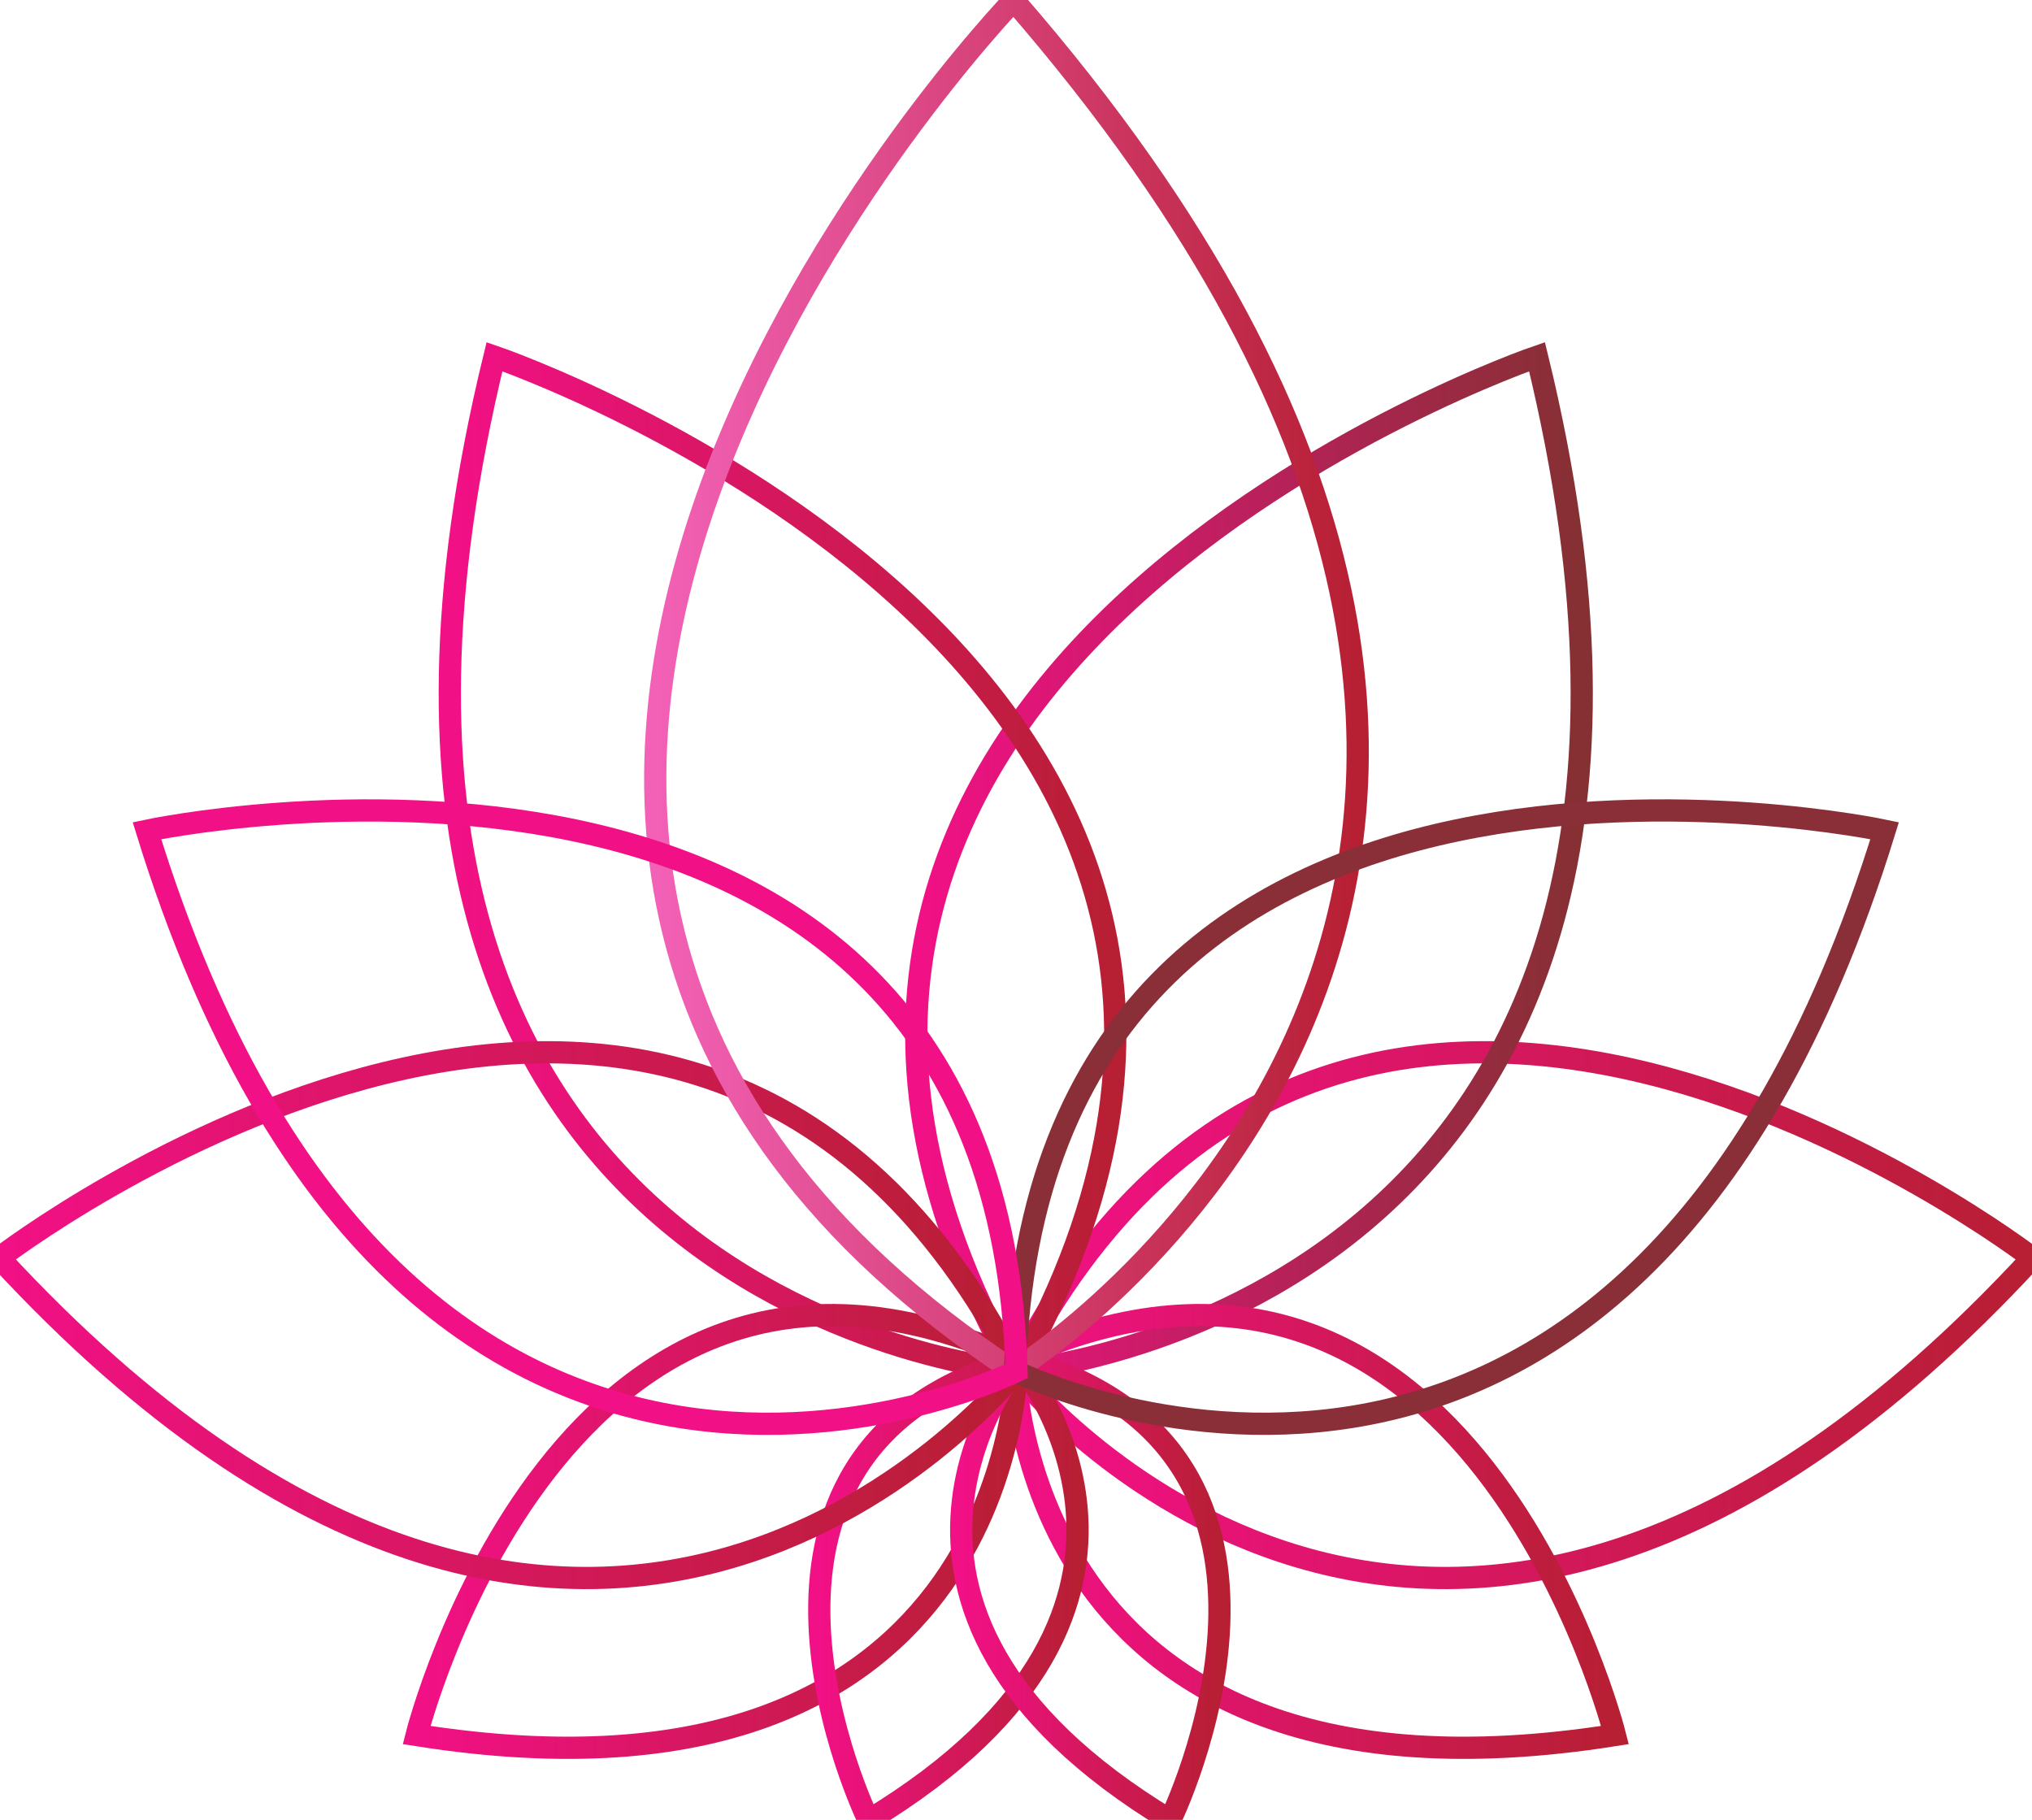
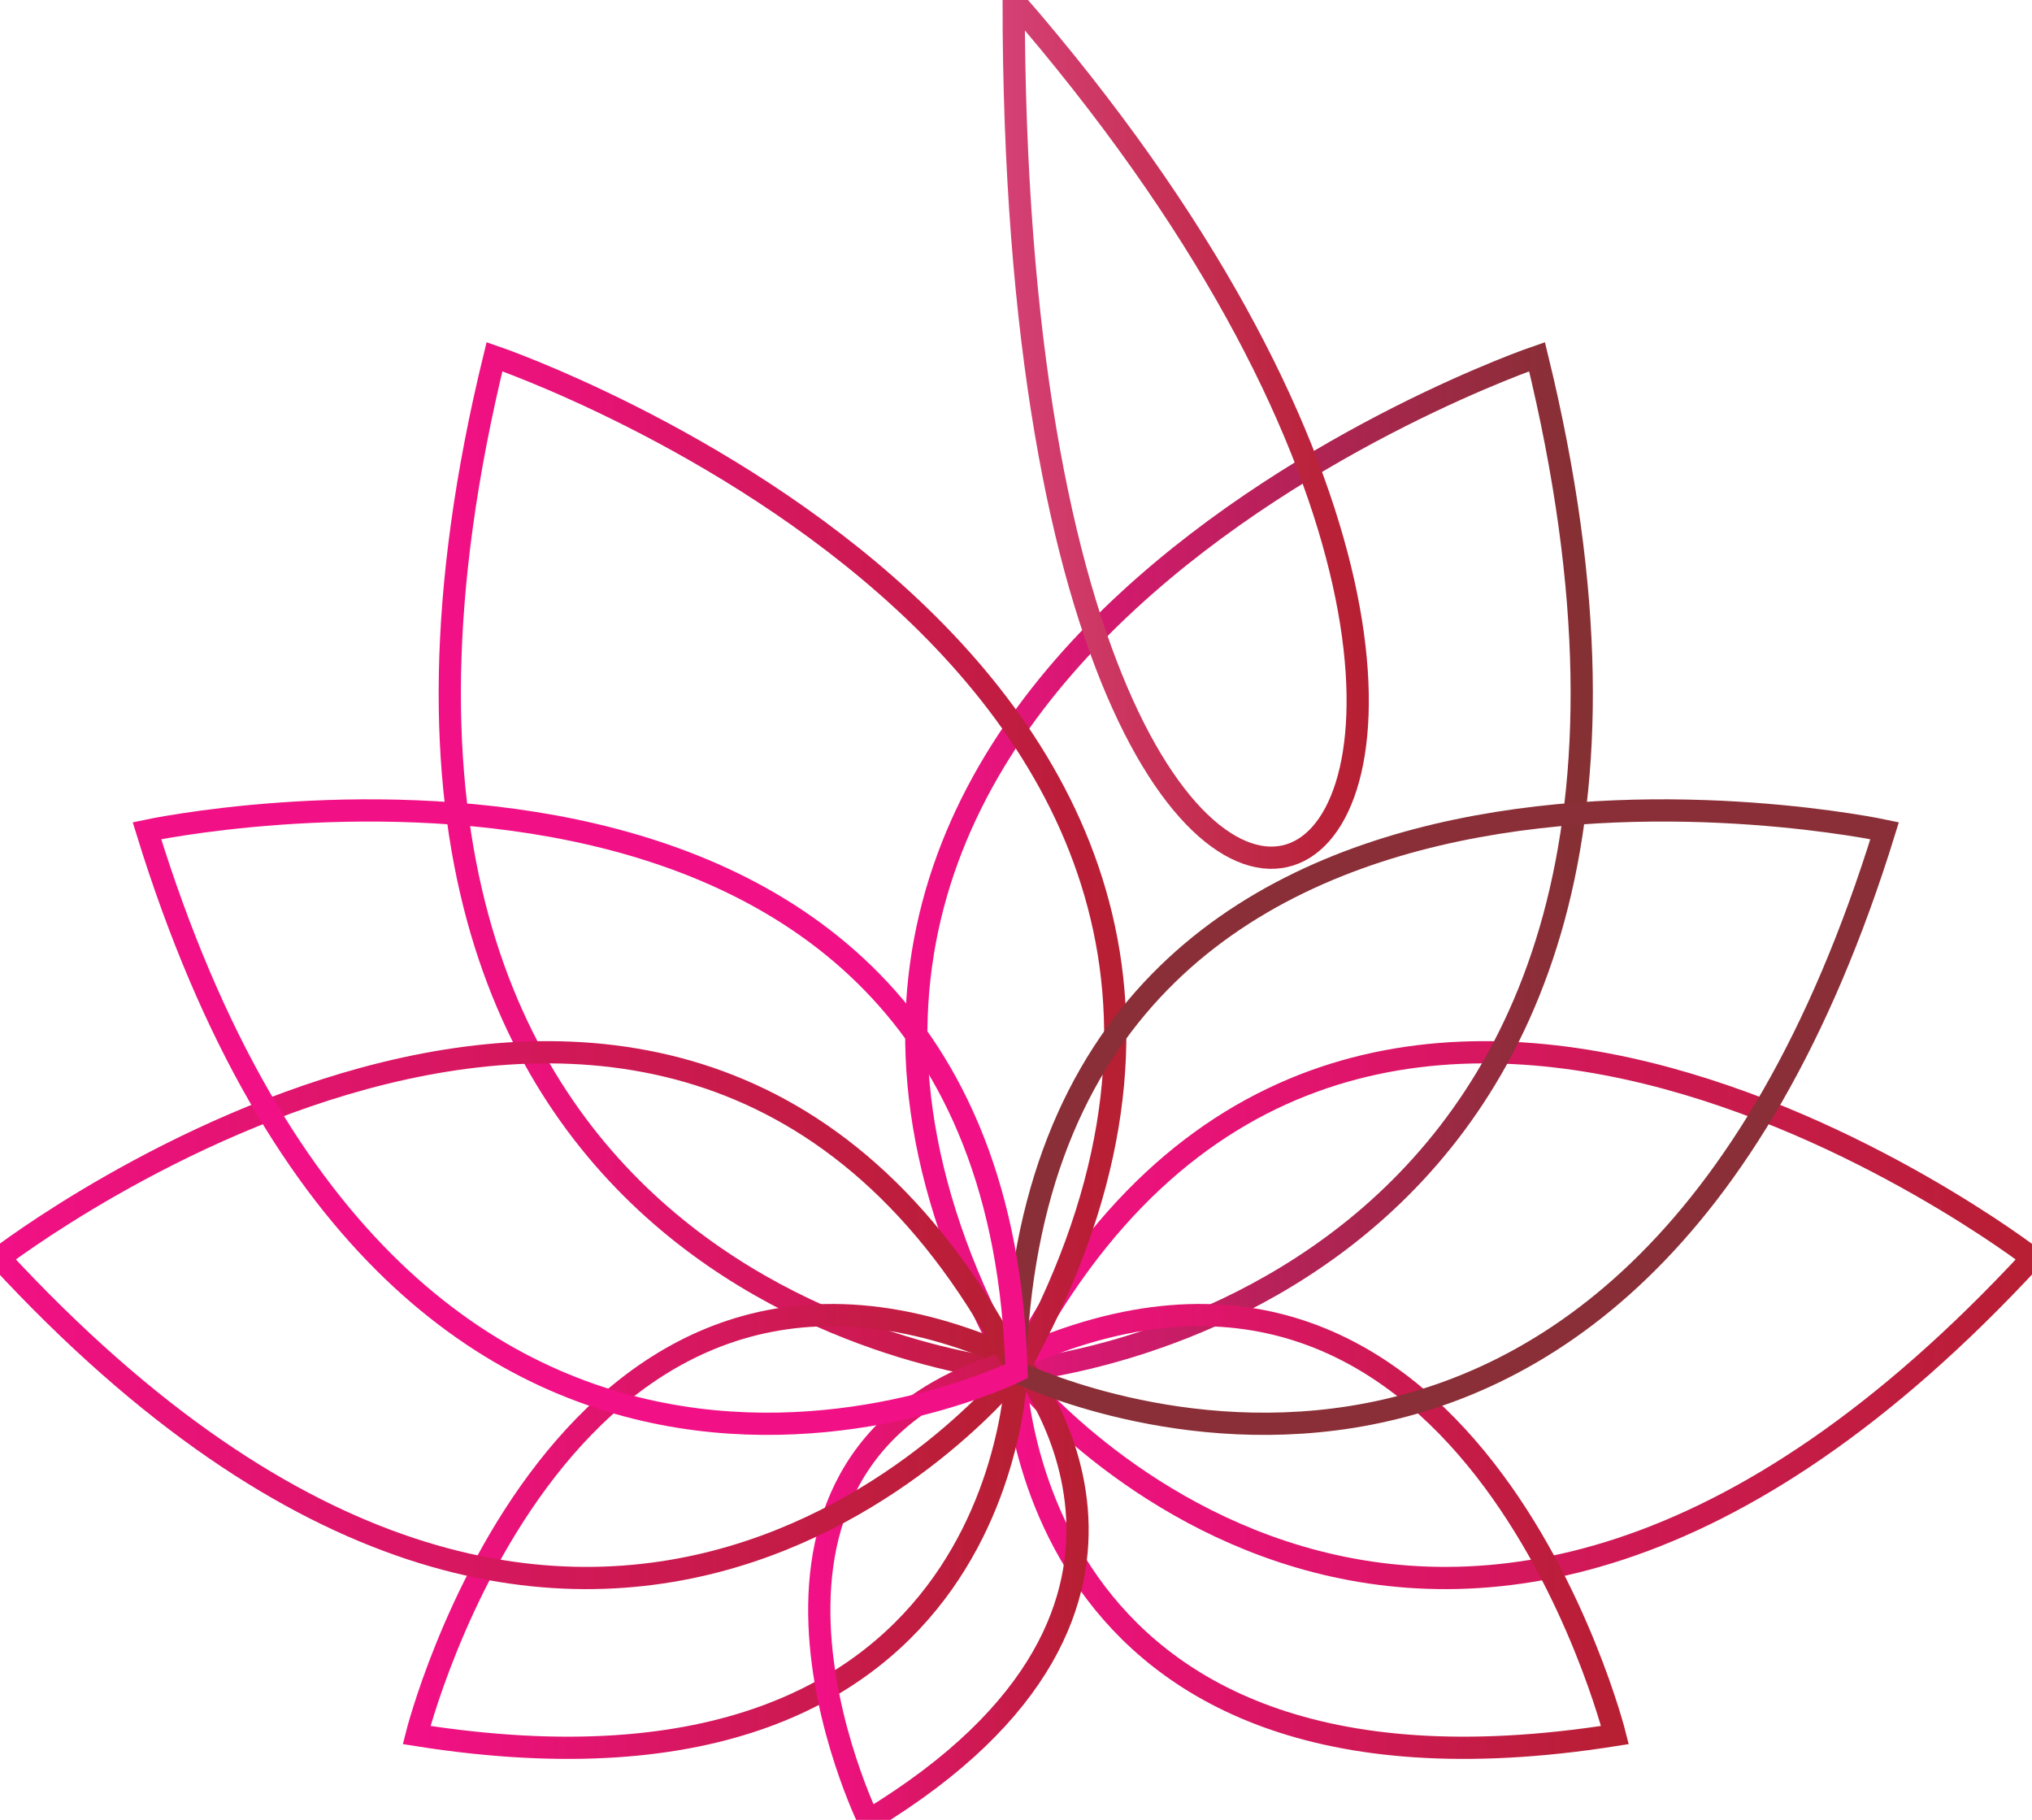
<svg xmlns="http://www.w3.org/2000/svg" width="100%" height="100%" viewBox="0 0 450 403" version="1.1" xml:space="preserve" style="fill-rule:evenodd;clip-rule:evenodd;stroke-miterlimit:10;">
  <g transform="matrix(0.278,0,0,0.278,-42.047,-162.726)">
    <g transform="matrix(4.167,0,0,4.167,-4396.44,315.236)">
      <path d="M1479.87,305.279C1479.87,305.279 1348.33,203.92 1285.32,326.713C1285.32,326.713 1365.56,429.084 1479.87,305.279Z" style="fill:none;fill-rule:nonzero;stroke:url(#_Linear1);stroke-width:4.25px;" />
    </g>
    <g transform="matrix(4.167,0,0,4.167,-4396.44,-406.089)">
      <path d="M1385.19,306.111C1385.19,306.111 1210.06,365.873 1285.31,500.012C1285.31,500.012 1429.8,488.521 1385.19,306.111Z" style="fill:none;fill-rule:nonzero;stroke:url(#_Linear2);stroke-width:4.25px;" />
    </g>
    <g transform="matrix(4.167,0,0,4.167,-4396.44,593.556)">
      <path d="M1400.09,329.692C1400.09,329.692 1372.11,218.286 1285.27,257.95C1285.27,257.95 1284.96,347.922 1400.09,329.692Z" style="fill:none;fill-rule:nonzero;stroke:url(#_Linear3);stroke-width:4.25px;" />
    </g>
    <g transform="matrix(4.167,0,0,4.167,-4396.44,-406.089)">
      <path d="M1185.89,306.111C1185.89,306.111 1361.03,365.873 1285.78,500.012C1285.78,500.012 1141.29,488.521 1185.89,306.111Z" style="fill:none;fill-rule:nonzero;stroke:url(#_Linear4);stroke-width:4.25px;" />
    </g>
    <g transform="matrix(4.167,0,0,4.167,-4396.44,593.556)">
      <path d="M1171,329.692C1171,329.692 1198.98,218.286 1285.82,257.95C1285.82,257.95 1286.13,347.922 1171,329.692Z" style="fill:none;fill-rule:nonzero;stroke:url(#_Linear5);stroke-width:4.25px;" />
    </g>
    <g transform="matrix(4.167,0,0,4.167,-4396.44,750.602)">
      <path d="M1257.41,308.307C1257.41,308.307 1222.94,237.749 1285.8,220.21C1285.8,220.21 1325.62,267.098 1257.41,308.307Z" style="fill:none;fill-rule:nonzero;stroke:url(#_Linear6);stroke-width:4.25px;" />
    </g>
    <g transform="matrix(4.167,0,0,4.167,-4396.44,750.602)">
-       <path d="M1315.05,308.307C1315.05,308.307 1349.53,237.749 1286.66,220.21C1286.66,220.21 1246.85,267.098 1315.05,308.307Z" style="fill:none;fill-rule:nonzero;stroke:url(#_Linear7);stroke-width:4.25px;" />
-     </g>
+       </g>
    <g transform="matrix(4.167,0,0,4.167,-4396.44,315.236)">
      <path d="M1091.22,305.279C1091.22,305.279 1222.76,203.92 1285.77,326.713C1285.77,326.713 1205.53,429.084 1091.22,305.279Z" style="fill:none;fill-rule:nonzero;stroke:url(#_Linear8);stroke-width:4.25px;" />
    </g>
    <g transform="matrix(4.167,0,0,4.167,-4396.44,-689.987)">
-       <path d="M1285.14,306.108C1285.14,306.108 1130.97,466.291 1285.14,568.15C1285.14,568.15 1433.13,476.383 1285.14,306.108Z" style="fill:none;fill-rule:nonzero;stroke:url(#_Linear9);stroke-width:4.25px;" />
+       <path d="M1285.14,306.108C1285.14,568.15 1433.13,476.383 1285.14,306.108Z" style="fill:none;fill-rule:nonzero;stroke:url(#_Linear9);stroke-width:4.25px;" />
    </g>
    <g transform="matrix(4.167,0,0,4.167,-4396.44,67.683)">
      <path d="M1451.64,283.021C1451.64,283.021 1289.24,248.374 1285.4,386.338C1285.4,386.338 1401.97,444.044 1451.64,283.021Z" style="fill-opacity:0;fill-rule:nonzero;stroke:rgb(138,47,55);stroke-width:4.25px;" />
    </g>
    <g transform="matrix(4.167,0,0,4.167,-4396.44,67.683)">
      <path d="M1119.45,283.021C1119.45,283.021 1281.85,248.374 1285.69,386.338C1285.69,386.338 1169.12,444.044 1119.45,283.021Z" style="fill:none;fill-rule:nonzero;stroke:url(#_Linear10);stroke-width:4.25px;" />
    </g>
  </g>
  <defs>
    <linearGradient id="_Linear1" x1="0" y1="0" x2="1" y2="0" gradientUnits="userSpaceOnUse" gradientTransform="matrix(194.551,0,0,100.5,1285.32,316.218)">
      <stop offset="0" style="stop-color:rgb(242,16,134);stop-opacity:1" />
      <stop offset="1" style="stop-color:rgb(183,31,51);stop-opacity:1" />
    </linearGradient>
    <linearGradient id="_Linear2" x1="0" y1="0" x2="1" y2="0" gradientUnits="userSpaceOnUse" gradientTransform="matrix(127.219,0,0,193.902,1266.52,403.061)">
      <stop offset="0" style="stop-color:rgb(242,16,134);stop-opacity:1" />
      <stop offset="1" style="stop-color:rgb(133,48,51);stop-opacity:1" />
    </linearGradient>
    <linearGradient id="_Linear3" x1="0" y1="0" x2="1" y2="0" gradientUnits="userSpaceOnUse" gradientTransform="matrix(114.82,0,0,82.718,1285.27,290.772)">
      <stop offset="0" style="stop-color:rgb(242,16,134);stop-opacity:1" />
      <stop offset="1" style="stop-color:rgb(183,31,51);stop-opacity:1" />
    </linearGradient>
    <linearGradient id="_Linear4" x1="0" y1="0" x2="1" y2="0" gradientUnits="userSpaceOnUse" gradientTransform="matrix(127.219,0,0,193.902,1177.35,403.061)">
      <stop offset="0" style="stop-color:rgb(242,16,134);stop-opacity:1" />
      <stop offset="1" style="stop-color:rgb(183,31,51);stop-opacity:1" />
    </linearGradient>
    <linearGradient id="_Linear5" x1="0" y1="0" x2="1" y2="0" gradientUnits="userSpaceOnUse" gradientTransform="matrix(114.82,0,0,82.718,1171,290.772)">
      <stop offset="0" style="stop-color:rgb(242,16,134);stop-opacity:1" />
      <stop offset="1" style="stop-color:rgb(183,31,51);stop-opacity:1" />
    </linearGradient>
    <linearGradient id="_Linear6" x1="0" y1="0" x2="1" y2="0" gradientUnits="userSpaceOnUse" gradientTransform="matrix(49.375,0,0,88.096,1247.98,264.258)">
      <stop offset="0" style="stop-color:rgb(242,16,134);stop-opacity:1" />
      <stop offset="1" style="stop-color:rgb(183,31,51);stop-opacity:1" />
    </linearGradient>
    <linearGradient id="_Linear7" x1="0" y1="0" x2="1" y2="0" gradientUnits="userSpaceOnUse" gradientTransform="matrix(49.375,0,0,88.096,1275.11,264.258)">
      <stop offset="0" style="stop-color:rgb(242,16,134);stop-opacity:1" />
      <stop offset="1" style="stop-color:rgb(183,31,51);stop-opacity:1" />
    </linearGradient>
    <linearGradient id="_Linear8" x1="0" y1="0" x2="1" y2="0" gradientUnits="userSpaceOnUse" gradientTransform="matrix(194.551,0,0,100.5,1091.22,316.218)">
      <stop offset="0" style="stop-color:rgb(242,16,134);stop-opacity:1" />
      <stop offset="1" style="stop-color:rgb(183,31,51);stop-opacity:1" />
    </linearGradient>
    <linearGradient id="_Linear9" x1="0" y1="0" x2="1" y2="0" gradientUnits="userSpaceOnUse" gradientTransform="matrix(134.295,0,0,262.042,1216.62,437.129)">
      <stop offset="0" style="stop-color:rgb(242,97,182);stop-opacity:1" />
      <stop offset="1" style="stop-color:rgb(183,31,51);stop-opacity:1" />
    </linearGradient>
    <linearGradient id="_Linear10" x1="0" y1="0" x2="1" y2="0" gradientUnits="userSpaceOnUse" gradientTransform="matrix(27635.3,0,0,13747.1,187215,39882.2)">
      <stop offset="0" style="stop-color:rgb(242,16,134);stop-opacity:1" />
      <stop offset="1" style="stop-color:rgb(183,31,51);stop-opacity:1" />
    </linearGradient>
  </defs>
</svg>